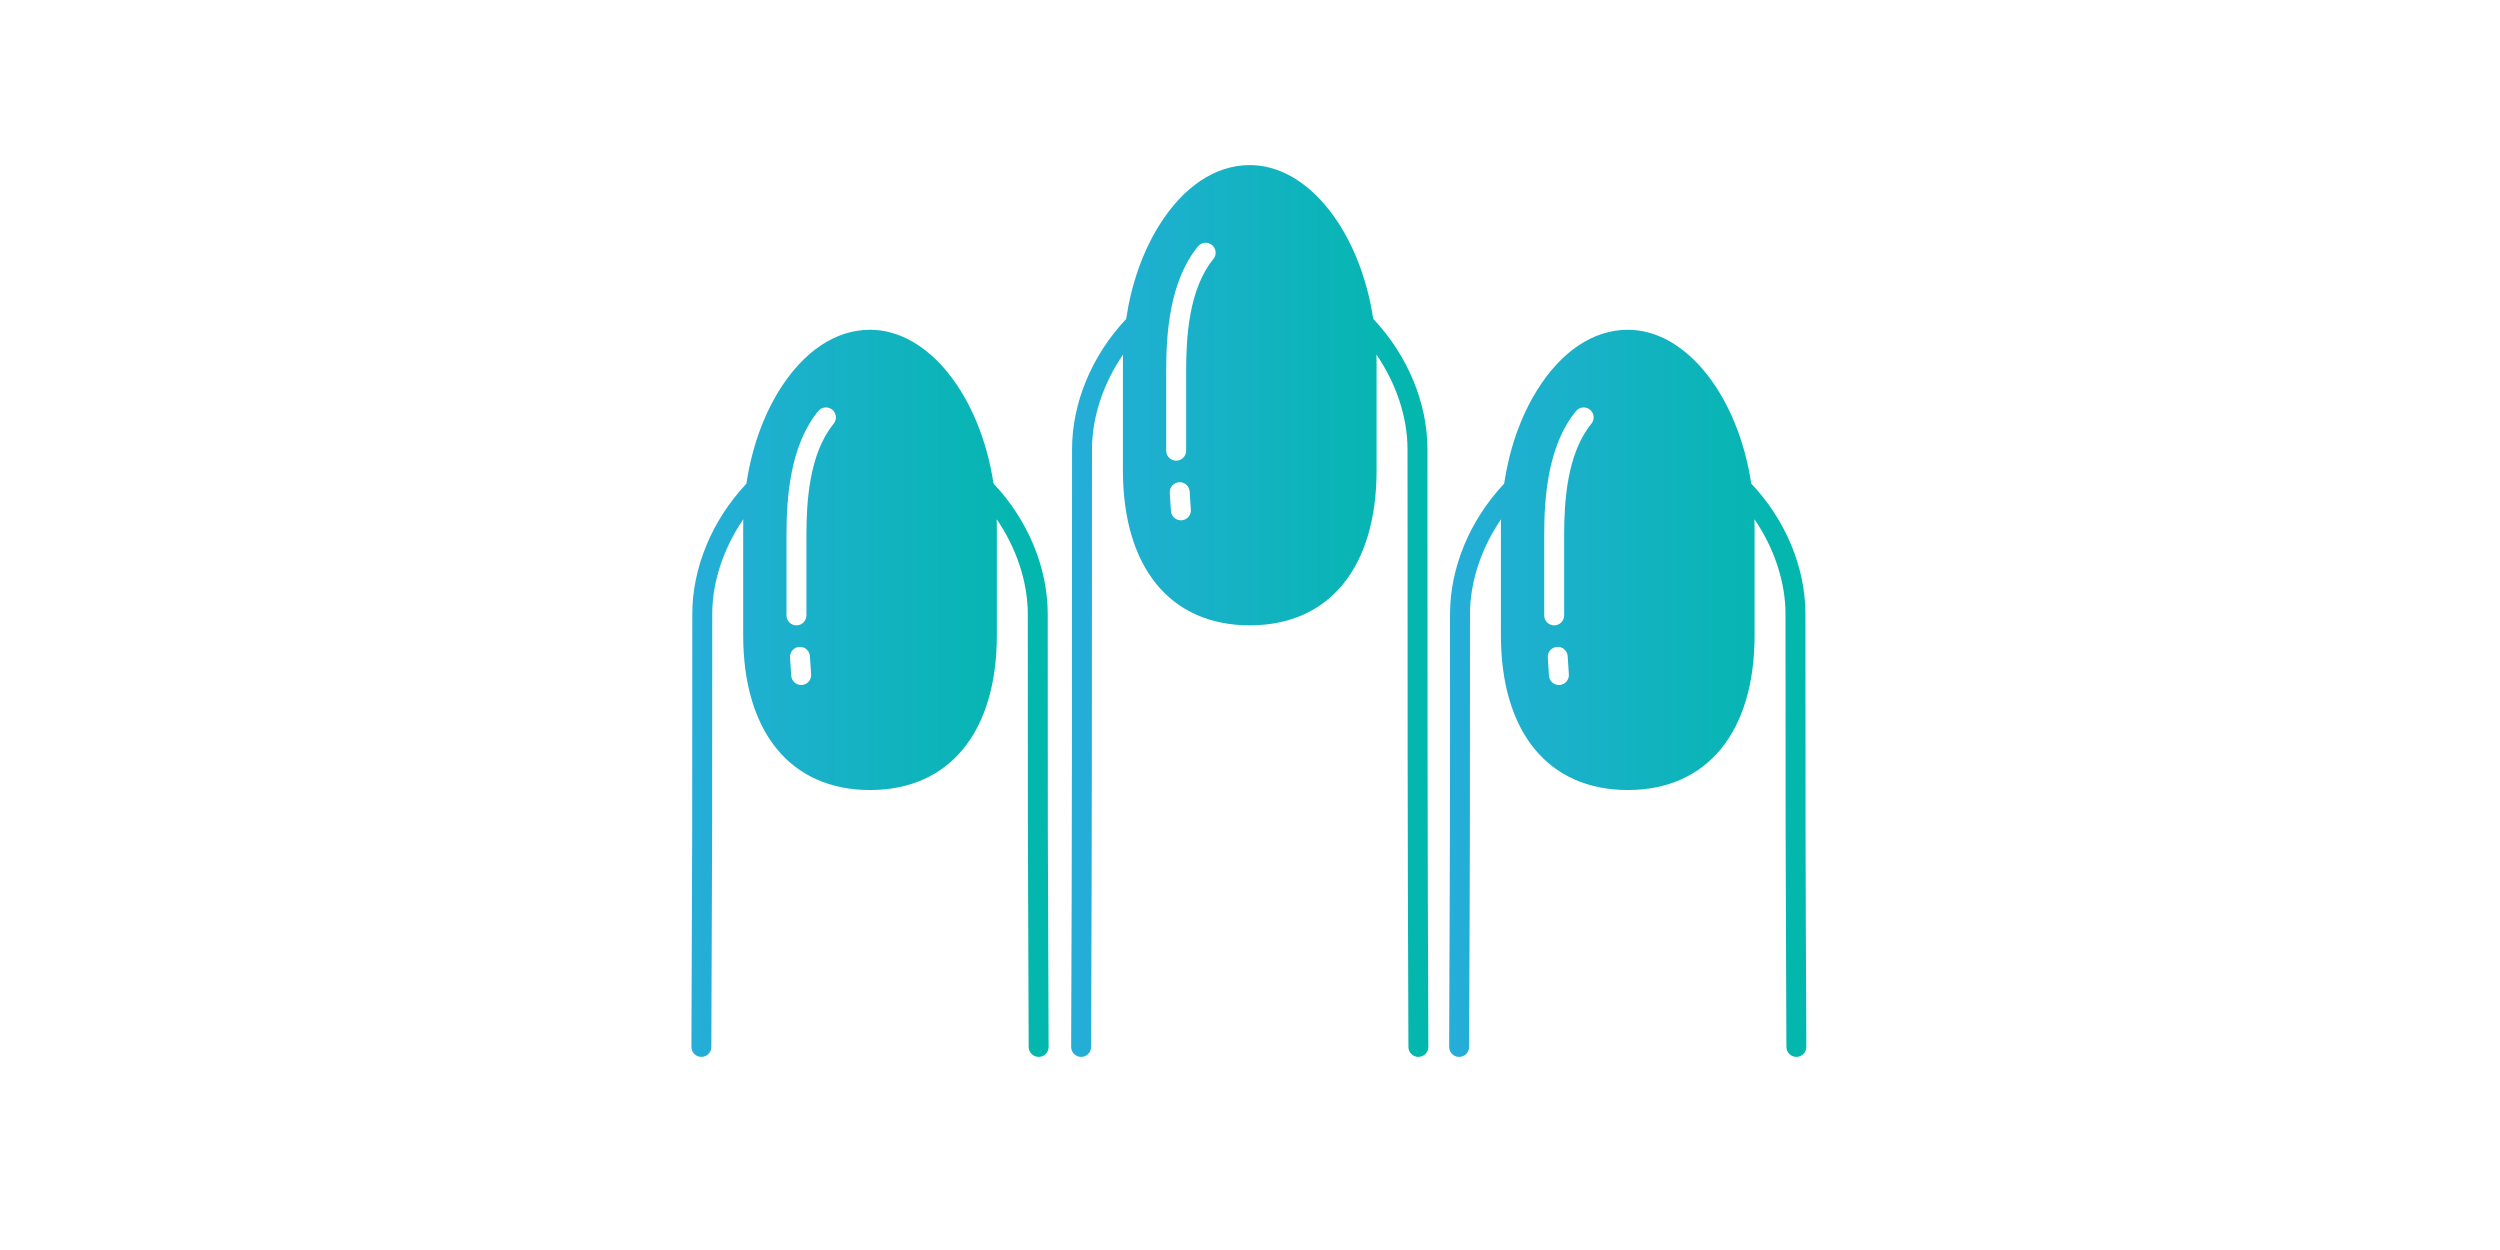
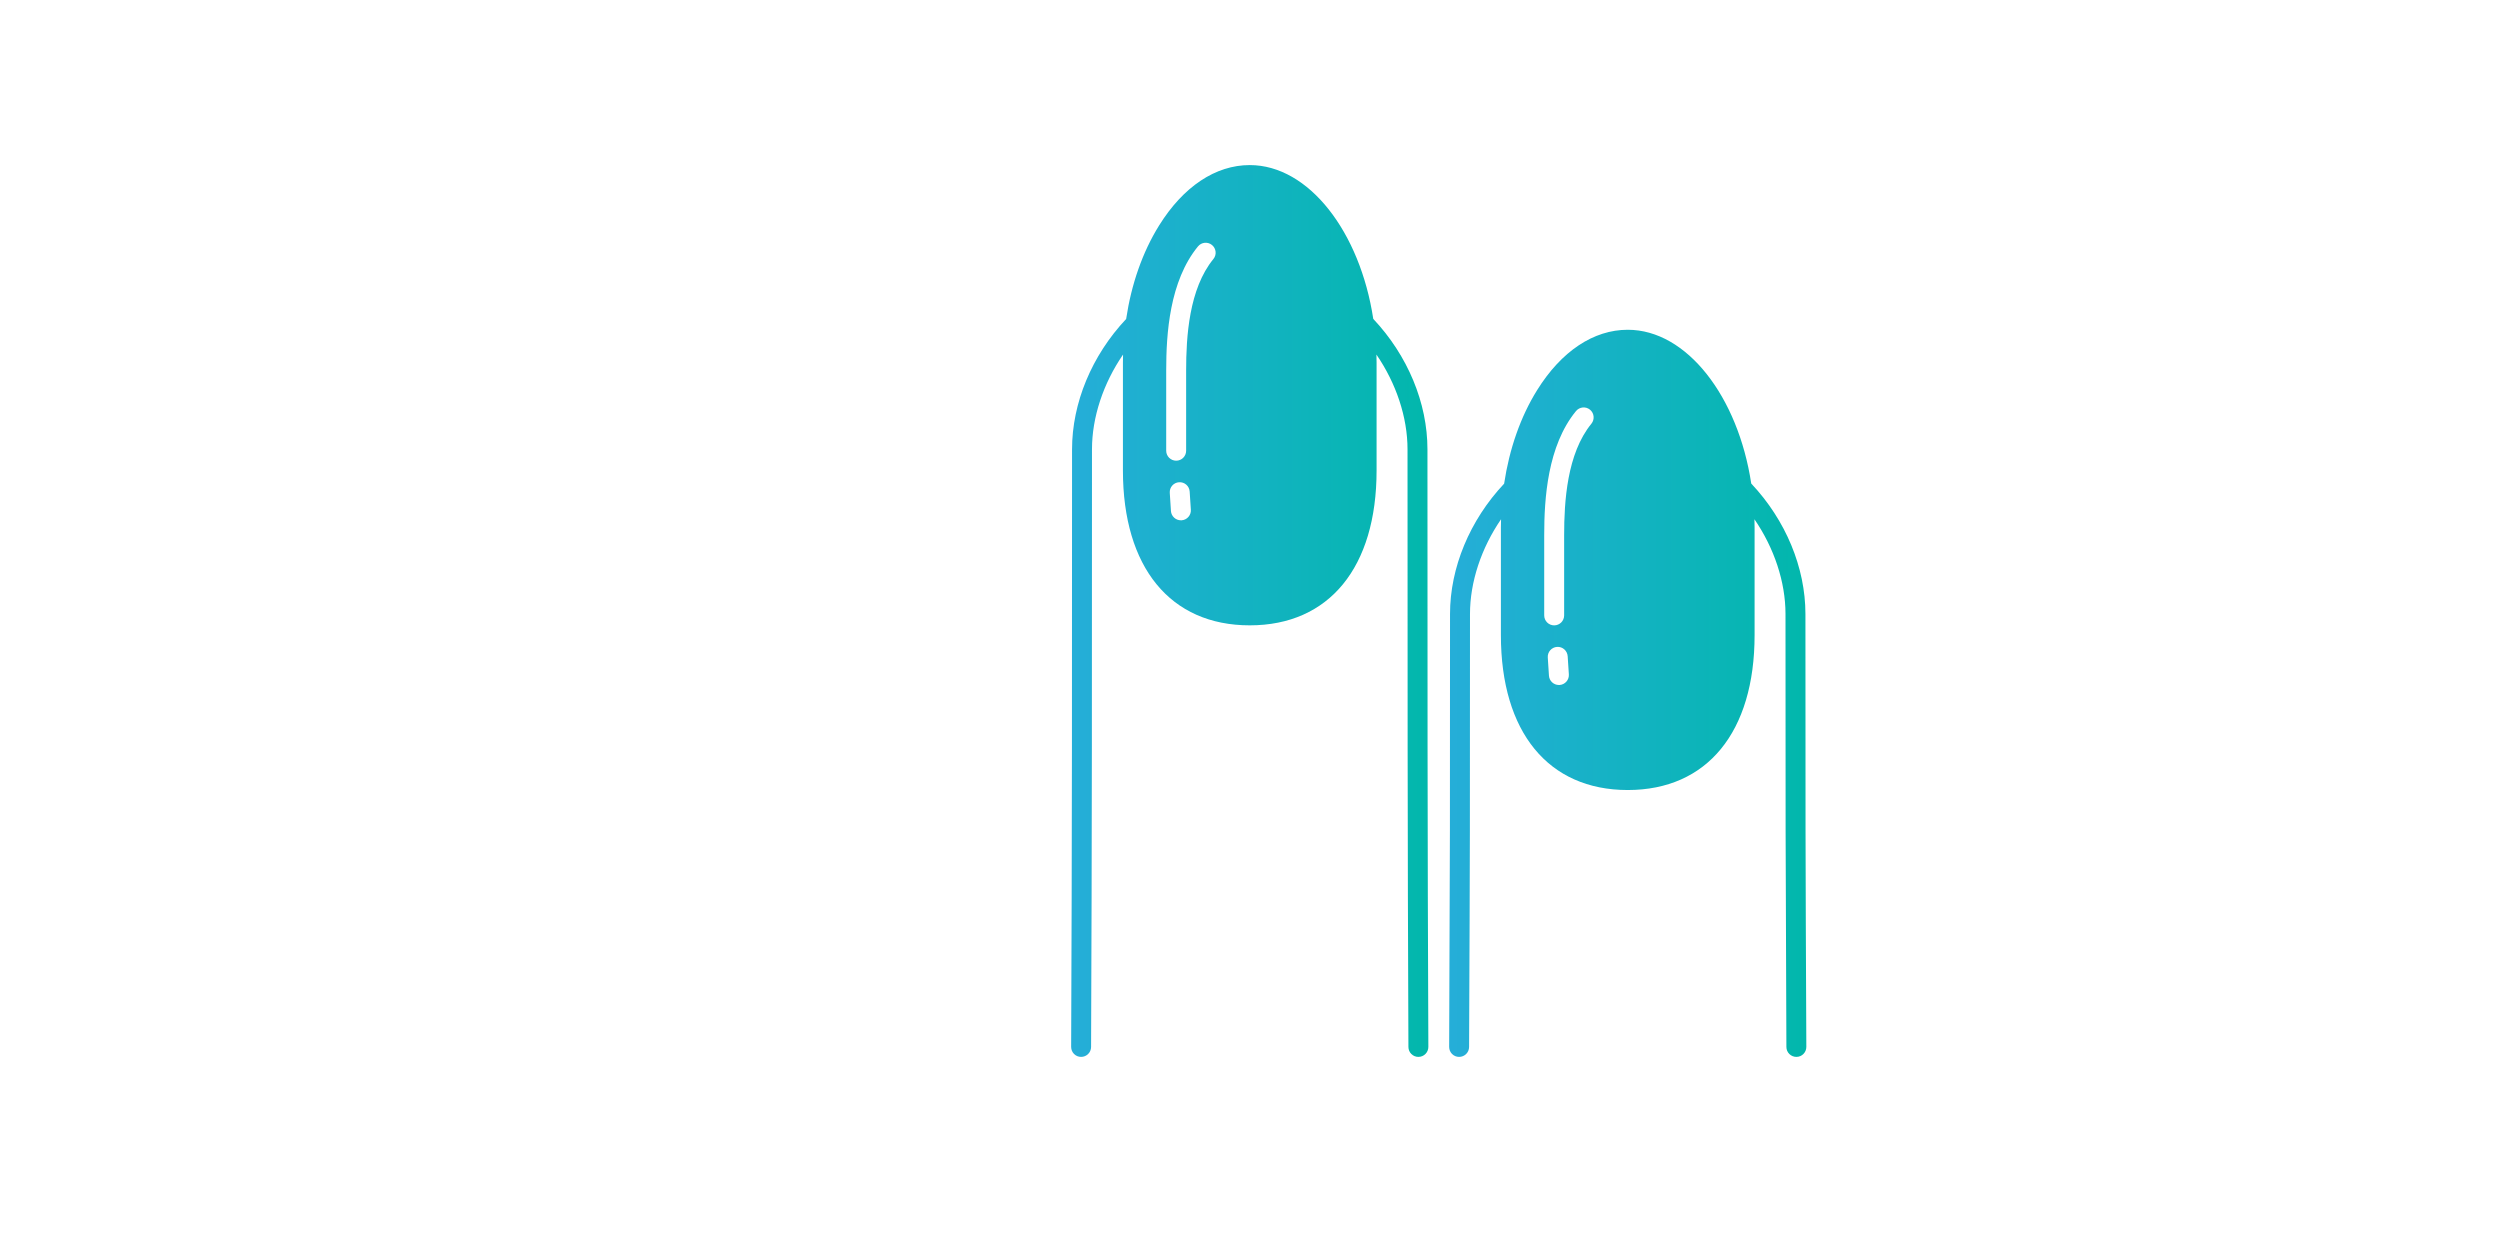
<svg xmlns="http://www.w3.org/2000/svg" width="420" zoomAndPan="magnify" viewBox="0 0 315 157.5" height="210" preserveAspectRatio="xMidYMid meet" version="1.0">
  <defs>
    <clipPath id="e61dc80f62">
      <path d="M 134 20 L 180 20 L 180 134 L 134 134 Z M 134 20 " clip-rule="nonzero" />
    </clipPath>
    <clipPath id="853040738a">
      <path d="M 179.859 56.621 C 179.859 50.77 177.371 44.789 173.031 40.18 C 171.367 29.234 164.914 20.801 157.469 20.801 C 153.16 20.801 149.102 23.504 146.047 28.41 C 143.961 31.754 142.547 35.82 141.895 40.191 C 137.559 44.801 135.078 50.777 135.078 56.621 C 135.078 81.301 135.078 106.816 134.965 131.91 C 134.965 132.605 135.52 133.168 136.215 133.168 L 136.219 133.168 C 136.91 133.168 137.473 132.613 137.477 131.918 C 137.59 106.816 137.59 81.297 137.59 56.613 C 137.59 52.57 139.016 48.305 141.504 44.676 C 141.496 45.016 141.488 45.352 141.488 45.691 L 141.488 59.273 C 141.488 71.496 147.461 78.793 157.469 78.793 C 167.473 78.793 173.449 71.496 173.449 59.273 L 173.449 45.691 C 173.449 45.348 173.441 45.016 173.43 44.676 C 175.918 48.305 177.348 52.566 177.348 56.613 C 177.348 81.297 177.348 106.816 177.461 131.918 C 177.461 132.609 178.023 133.168 178.715 133.168 L 178.719 133.168 C 179.414 133.168 179.973 132.602 179.973 131.91 C 179.859 106.816 179.859 81.297 179.859 56.621 Z M 148.875 65.559 C 148.848 65.559 148.82 65.559 148.793 65.559 C 148.137 65.559 147.582 65.047 147.539 64.387 L 147.391 62.094 C 147.344 61.406 147.867 60.805 148.562 60.762 C 149.258 60.719 149.852 61.238 149.898 61.934 L 150.047 64.223 C 150.094 64.914 149.57 65.512 148.875 65.559 Z M 152.887 32.637 C 149.809 36.398 149.453 42.457 149.453 46.68 L 149.453 56.793 C 149.453 57.484 148.895 58.047 148.199 58.047 C 147.504 58.047 146.941 57.484 146.941 56.793 L 146.941 46.68 C 146.941 42.066 147.355 35.426 150.945 31.047 C 151.383 30.512 152.176 30.43 152.711 30.871 C 153.246 31.312 153.328 32.102 152.887 32.637 Z M 152.887 32.637 " clip-rule="nonzero" />
    </clipPath>
    <linearGradient x1="197.63" gradientTransform="matrix(0.419, 0, 0, 0.419, 52.222, -31.352)" y1="258.77" x2="305.13" gradientUnits="userSpaceOnUse" y2="258.77" id="5d993e3d27">
      <stop stop-opacity="1" stop-color="rgb(14.497%, 68.199%, 84.697%)" offset="0" />
      <stop stop-opacity="1" stop-color="rgb(14.388%, 68.227%, 84.56%)" offset="0.016" />
      <stop stop-opacity="1" stop-color="rgb(14.168%, 68.283%, 84.285%)" offset="0.031" />
      <stop stop-opacity="1" stop-color="rgb(13.947%, 68.34%, 84.01%)" offset="0.047" />
      <stop stop-opacity="1" stop-color="rgb(13.727%, 68.396%, 83.736%)" offset="0.062" />
      <stop stop-opacity="1" stop-color="rgb(13.507%, 68.452%, 83.459%)" offset="0.078" />
      <stop stop-opacity="1" stop-color="rgb(13.286%, 68.509%, 83.185%)" offset="0.094" />
      <stop stop-opacity="1" stop-color="rgb(13.066%, 68.564%, 82.91%)" offset="0.109" />
      <stop stop-opacity="1" stop-color="rgb(12.845%, 68.62%, 82.635%)" offset="0.125" />
      <stop stop-opacity="1" stop-color="rgb(12.625%, 68.677%, 82.361%)" offset="0.141" />
      <stop stop-opacity="1" stop-color="rgb(12.405%, 68.733%, 82.085%)" offset="0.156" />
      <stop stop-opacity="1" stop-color="rgb(12.184%, 68.79%, 81.81%)" offset="0.172" />
      <stop stop-opacity="1" stop-color="rgb(11.964%, 68.846%, 81.535%)" offset="0.188" />
      <stop stop-opacity="1" stop-color="rgb(11.745%, 68.903%, 81.261%)" offset="0.203" />
      <stop stop-opacity="1" stop-color="rgb(11.523%, 68.958%, 80.986%)" offset="0.219" />
      <stop stop-opacity="1" stop-color="rgb(11.304%, 69.014%, 80.71%)" offset="0.234" />
      <stop stop-opacity="1" stop-color="rgb(11.082%, 69.07%, 80.435%)" offset="0.25" />
      <stop stop-opacity="1" stop-color="rgb(10.863%, 69.127%, 80.161%)" offset="0.266" />
      <stop stop-opacity="1" stop-color="rgb(10.643%, 69.183%, 79.886%)" offset="0.281" />
      <stop stop-opacity="1" stop-color="rgb(10.422%, 69.24%, 79.61%)" offset="0.297" />
      <stop stop-opacity="1" stop-color="rgb(10.202%, 69.296%, 79.335%)" offset="0.312" />
      <stop stop-opacity="1" stop-color="rgb(9.982%, 69.351%, 79.06%)" offset="0.328" />
      <stop stop-opacity="1" stop-color="rgb(9.761%, 69.408%, 78.786%)" offset="0.344" />
      <stop stop-opacity="1" stop-color="rgb(9.541%, 69.464%, 78.511%)" offset="0.359" />
      <stop stop-opacity="1" stop-color="rgb(9.32%, 69.521%, 78.235%)" offset="0.375" />
      <stop stop-opacity="1" stop-color="rgb(9.1%, 69.577%, 77.96%)" offset="0.391" />
      <stop stop-opacity="1" stop-color="rgb(8.881%, 69.633%, 77.686%)" offset="0.406" />
      <stop stop-opacity="1" stop-color="rgb(8.659%, 69.69%, 77.411%)" offset="0.422" />
      <stop stop-opacity="1" stop-color="rgb(8.44%, 69.746%, 77.136%)" offset="0.438" />
      <stop stop-opacity="1" stop-color="rgb(8.22%, 69.801%, 76.86%)" offset="0.453" />
      <stop stop-opacity="1" stop-color="rgb(7.999%, 69.858%, 76.585%)" offset="0.469" />
      <stop stop-opacity="1" stop-color="rgb(7.779%, 69.914%, 76.311%)" offset="0.484" />
      <stop stop-opacity="1" stop-color="rgb(7.559%, 69.971%, 76.036%)" offset="0.5" />
      <stop stop-opacity="1" stop-color="rgb(7.338%, 70.027%, 75.761%)" offset="0.516" />
      <stop stop-opacity="1" stop-color="rgb(7.118%, 70.084%, 75.485%)" offset="0.531" />
      <stop stop-opacity="1" stop-color="rgb(6.897%, 70.14%, 75.211%)" offset="0.547" />
      <stop stop-opacity="1" stop-color="rgb(6.677%, 70.195%, 74.936%)" offset="0.562" />
      <stop stop-opacity="1" stop-color="rgb(6.458%, 70.251%, 74.661%)" offset="0.578" />
      <stop stop-opacity="1" stop-color="rgb(6.236%, 70.308%, 74.387%)" offset="0.594" />
      <stop stop-opacity="1" stop-color="rgb(6.017%, 70.364%, 74.11%)" offset="0.609" />
      <stop stop-opacity="1" stop-color="rgb(5.797%, 70.421%, 73.836%)" offset="0.625" />
      <stop stop-opacity="1" stop-color="rgb(5.576%, 70.477%, 73.561%)" offset="0.641" />
      <stop stop-opacity="1" stop-color="rgb(5.356%, 70.534%, 73.286%)" offset="0.656" />
      <stop stop-opacity="1" stop-color="rgb(5.135%, 70.589%, 73.012%)" offset="0.672" />
      <stop stop-opacity="1" stop-color="rgb(4.915%, 70.645%, 72.736%)" offset="0.688" />
      <stop stop-opacity="1" stop-color="rgb(4.695%, 70.702%, 72.461%)" offset="0.703" />
      <stop stop-opacity="1" stop-color="rgb(4.474%, 70.758%, 72.186%)" offset="0.719" />
      <stop stop-opacity="1" stop-color="rgb(4.254%, 70.815%, 71.912%)" offset="0.734" />
      <stop stop-opacity="1" stop-color="rgb(4.034%, 70.871%, 71.635%)" offset="0.75" />
      <stop stop-opacity="1" stop-color="rgb(3.813%, 70.927%, 71.361%)" offset="0.766" />
      <stop stop-opacity="1" stop-color="rgb(3.593%, 70.982%, 71.086%)" offset="0.781" />
      <stop stop-opacity="1" stop-color="rgb(3.372%, 71.039%, 70.811%)" offset="0.797" />
      <stop stop-opacity="1" stop-color="rgb(3.152%, 71.095%, 70.537%)" offset="0.812" />
      <stop stop-opacity="1" stop-color="rgb(2.933%, 71.152%, 70.261%)" offset="0.828" />
      <stop stop-opacity="1" stop-color="rgb(2.711%, 71.208%, 69.986%)" offset="0.844" />
      <stop stop-opacity="1" stop-color="rgb(2.492%, 71.265%, 69.711%)" offset="0.859" />
      <stop stop-opacity="1" stop-color="rgb(2.272%, 71.321%, 69.437%)" offset="0.875" />
      <stop stop-opacity="1" stop-color="rgb(2.051%, 71.376%, 69.162%)" offset="0.891" />
      <stop stop-opacity="1" stop-color="rgb(1.831%, 71.432%, 68.886%)" offset="0.906" />
      <stop stop-opacity="1" stop-color="rgb(1.61%, 71.489%, 68.611%)" offset="0.922" />
      <stop stop-opacity="1" stop-color="rgb(1.39%, 71.545%, 68.336%)" offset="0.938" />
      <stop stop-opacity="1" stop-color="rgb(1.17%, 71.602%, 68.062%)" offset="0.953" />
      <stop stop-opacity="1" stop-color="rgb(0.949%, 71.658%, 67.787%)" offset="0.969" />
      <stop stop-opacity="1" stop-color="rgb(0.729%, 71.715%, 67.511%)" offset="0.984" />
      <stop stop-opacity="1" stop-color="rgb(0.51%, 71.77%, 67.236%)" offset="1" />
    </linearGradient>
    <clipPath id="8792498d76">
-       <path d="M 87 41 L 133 41 L 133 134 L 87 134 Z M 87 41 " clip-rule="nonzero" />
-     </clipPath>
+       </clipPath>
    <clipPath id="c8a8b348b8">
      <path d="M 132.012 77.367 C 132.012 71.52 129.527 65.535 125.184 60.926 C 123.523 49.984 117.07 41.551 109.621 41.551 C 105.312 41.551 101.258 44.25 98.199 49.16 C 96.117 52.504 94.699 56.57 94.047 60.941 C 89.715 65.551 87.23 71.527 87.23 77.367 C 87.23 102.32 87.23 106.816 87.117 131.91 C 87.117 132.605 87.676 133.168 88.371 133.168 L 88.375 133.168 C 89.066 133.168 89.625 132.613 89.629 131.918 C 89.742 106.816 89.742 102.32 89.742 77.363 C 89.742 73.32 91.172 69.055 93.656 65.426 C 93.648 65.762 93.641 66.102 93.641 66.441 L 93.641 80.023 C 93.641 92.242 99.617 99.543 109.621 99.543 C 119.629 99.543 125.602 92.242 125.602 80.023 L 125.602 66.441 C 125.602 66.098 125.594 65.762 125.586 65.426 C 128.074 69.055 129.5 73.316 129.5 77.363 C 129.5 102.32 129.5 106.816 129.613 131.918 C 129.613 132.609 130.18 133.168 130.871 133.168 L 130.875 133.168 C 131.57 133.168 132.125 132.602 132.125 131.91 C 132.012 106.816 132.012 102.32 132.012 77.367 Z M 101.031 86.309 C 101 86.309 100.977 86.309 100.945 86.309 C 100.289 86.309 99.738 85.797 99.695 85.137 L 99.543 82.844 C 99.5 82.152 100.023 81.555 100.715 81.508 C 101.406 81.461 102.008 81.988 102.051 82.684 L 102.203 84.973 C 102.25 85.664 101.727 86.262 101.031 86.309 Z M 105.043 53.387 C 101.965 57.148 101.609 63.207 101.609 67.43 L 101.609 77.539 C 101.609 78.234 101.047 78.797 100.352 78.797 C 99.656 78.797 99.098 78.234 99.098 77.539 L 99.098 67.43 C 99.098 62.816 99.512 56.176 103.098 51.797 C 103.539 51.262 104.328 51.18 104.867 51.621 C 105.402 52.059 105.48 52.852 105.043 53.387 Z M 105.043 53.387 " clip-rule="nonzero" />
    </clipPath>
    <linearGradient x1="83.35" gradientTransform="matrix(0.419, 0, 0, 0.419, 52.222, -31.352)" y1="283.55" x2="190.85" gradientUnits="userSpaceOnUse" y2="283.55" id="3b8e2ff5a8">
      <stop stop-opacity="1" stop-color="rgb(14.497%, 68.199%, 84.697%)" offset="0" />
      <stop stop-opacity="1" stop-color="rgb(14.388%, 68.227%, 84.56%)" offset="0.016" />
      <stop stop-opacity="1" stop-color="rgb(14.168%, 68.283%, 84.285%)" offset="0.031" />
      <stop stop-opacity="1" stop-color="rgb(13.947%, 68.34%, 84.01%)" offset="0.047" />
      <stop stop-opacity="1" stop-color="rgb(13.727%, 68.396%, 83.736%)" offset="0.062" />
      <stop stop-opacity="1" stop-color="rgb(13.507%, 68.452%, 83.459%)" offset="0.078" />
      <stop stop-opacity="1" stop-color="rgb(13.286%, 68.509%, 83.185%)" offset="0.094" />
      <stop stop-opacity="1" stop-color="rgb(13.066%, 68.564%, 82.91%)" offset="0.109" />
      <stop stop-opacity="1" stop-color="rgb(12.845%, 68.62%, 82.635%)" offset="0.125" />
      <stop stop-opacity="1" stop-color="rgb(12.625%, 68.677%, 82.361%)" offset="0.141" />
      <stop stop-opacity="1" stop-color="rgb(12.405%, 68.733%, 82.085%)" offset="0.156" />
      <stop stop-opacity="1" stop-color="rgb(12.184%, 68.79%, 81.81%)" offset="0.172" />
      <stop stop-opacity="1" stop-color="rgb(11.964%, 68.846%, 81.535%)" offset="0.188" />
      <stop stop-opacity="1" stop-color="rgb(11.745%, 68.903%, 81.261%)" offset="0.203" />
      <stop stop-opacity="1" stop-color="rgb(11.523%, 68.958%, 80.986%)" offset="0.219" />
      <stop stop-opacity="1" stop-color="rgb(11.304%, 69.014%, 80.71%)" offset="0.234" />
      <stop stop-opacity="1" stop-color="rgb(11.082%, 69.07%, 80.435%)" offset="0.25" />
      <stop stop-opacity="1" stop-color="rgb(10.863%, 69.127%, 80.161%)" offset="0.266" />
      <stop stop-opacity="1" stop-color="rgb(10.643%, 69.183%, 79.886%)" offset="0.281" />
      <stop stop-opacity="1" stop-color="rgb(10.422%, 69.24%, 79.61%)" offset="0.297" />
      <stop stop-opacity="1" stop-color="rgb(10.202%, 69.296%, 79.335%)" offset="0.312" />
      <stop stop-opacity="1" stop-color="rgb(9.982%, 69.351%, 79.06%)" offset="0.328" />
      <stop stop-opacity="1" stop-color="rgb(9.761%, 69.408%, 78.786%)" offset="0.344" />
      <stop stop-opacity="1" stop-color="rgb(9.541%, 69.464%, 78.511%)" offset="0.359" />
      <stop stop-opacity="1" stop-color="rgb(9.32%, 69.521%, 78.235%)" offset="0.375" />
      <stop stop-opacity="1" stop-color="rgb(9.1%, 69.577%, 77.96%)" offset="0.391" />
      <stop stop-opacity="1" stop-color="rgb(8.881%, 69.633%, 77.686%)" offset="0.406" />
      <stop stop-opacity="1" stop-color="rgb(8.659%, 69.69%, 77.411%)" offset="0.422" />
      <stop stop-opacity="1" stop-color="rgb(8.44%, 69.746%, 77.136%)" offset="0.438" />
      <stop stop-opacity="1" stop-color="rgb(8.22%, 69.801%, 76.86%)" offset="0.453" />
      <stop stop-opacity="1" stop-color="rgb(7.999%, 69.858%, 76.585%)" offset="0.469" />
      <stop stop-opacity="1" stop-color="rgb(7.779%, 69.914%, 76.311%)" offset="0.484" />
      <stop stop-opacity="1" stop-color="rgb(7.559%, 69.971%, 76.036%)" offset="0.5" />
      <stop stop-opacity="1" stop-color="rgb(7.338%, 70.027%, 75.761%)" offset="0.516" />
      <stop stop-opacity="1" stop-color="rgb(7.118%, 70.084%, 75.485%)" offset="0.531" />
      <stop stop-opacity="1" stop-color="rgb(6.897%, 70.14%, 75.211%)" offset="0.547" />
      <stop stop-opacity="1" stop-color="rgb(6.677%, 70.195%, 74.936%)" offset="0.562" />
      <stop stop-opacity="1" stop-color="rgb(6.458%, 70.251%, 74.661%)" offset="0.578" />
      <stop stop-opacity="1" stop-color="rgb(6.236%, 70.308%, 74.387%)" offset="0.594" />
      <stop stop-opacity="1" stop-color="rgb(6.017%, 70.364%, 74.11%)" offset="0.609" />
      <stop stop-opacity="1" stop-color="rgb(5.797%, 70.421%, 73.836%)" offset="0.625" />
      <stop stop-opacity="1" stop-color="rgb(5.576%, 70.477%, 73.561%)" offset="0.641" />
      <stop stop-opacity="1" stop-color="rgb(5.356%, 70.534%, 73.286%)" offset="0.656" />
      <stop stop-opacity="1" stop-color="rgb(5.135%, 70.589%, 73.012%)" offset="0.672" />
      <stop stop-opacity="1" stop-color="rgb(4.915%, 70.645%, 72.736%)" offset="0.688" />
      <stop stop-opacity="1" stop-color="rgb(4.695%, 70.702%, 72.461%)" offset="0.703" />
      <stop stop-opacity="1" stop-color="rgb(4.474%, 70.758%, 72.186%)" offset="0.719" />
      <stop stop-opacity="1" stop-color="rgb(4.254%, 70.815%, 71.912%)" offset="0.734" />
      <stop stop-opacity="1" stop-color="rgb(4.034%, 70.871%, 71.635%)" offset="0.75" />
      <stop stop-opacity="1" stop-color="rgb(3.813%, 70.927%, 71.361%)" offset="0.766" />
      <stop stop-opacity="1" stop-color="rgb(3.593%, 70.982%, 71.086%)" offset="0.781" />
      <stop stop-opacity="1" stop-color="rgb(3.372%, 71.039%, 70.811%)" offset="0.797" />
      <stop stop-opacity="1" stop-color="rgb(3.152%, 71.095%, 70.537%)" offset="0.812" />
      <stop stop-opacity="1" stop-color="rgb(2.933%, 71.152%, 70.261%)" offset="0.828" />
      <stop stop-opacity="1" stop-color="rgb(2.711%, 71.208%, 69.986%)" offset="0.844" />
      <stop stop-opacity="1" stop-color="rgb(2.492%, 71.265%, 69.711%)" offset="0.859" />
      <stop stop-opacity="1" stop-color="rgb(2.272%, 71.321%, 69.437%)" offset="0.875" />
      <stop stop-opacity="1" stop-color="rgb(2.051%, 71.376%, 69.162%)" offset="0.891" />
      <stop stop-opacity="1" stop-color="rgb(1.831%, 71.432%, 68.886%)" offset="0.906" />
      <stop stop-opacity="1" stop-color="rgb(1.61%, 71.489%, 68.611%)" offset="0.922" />
      <stop stop-opacity="1" stop-color="rgb(1.39%, 71.545%, 68.336%)" offset="0.938" />
      <stop stop-opacity="1" stop-color="rgb(1.17%, 71.602%, 68.062%)" offset="0.953" />
      <stop stop-opacity="1" stop-color="rgb(0.949%, 71.658%, 67.787%)" offset="0.969" />
      <stop stop-opacity="1" stop-color="rgb(0.729%, 71.715%, 67.511%)" offset="0.984" />
      <stop stop-opacity="1" stop-color="rgb(0.51%, 71.77%, 67.236%)" offset="1" />
    </linearGradient>
    <clipPath id="c0bd01cfc8">
      <path d="M 182 41 L 228 41 L 228 134 L 182 134 Z M 182 41 " clip-rule="nonzero" />
    </clipPath>
    <clipPath id="acdf049ea7">
      <path d="M 227.484 77.367 C 227.484 71.52 225 65.535 220.656 60.926 C 218.996 49.984 212.543 41.551 205.094 41.551 C 200.789 41.551 196.73 44.25 193.676 49.16 C 191.59 52.504 190.176 56.57 189.52 60.941 C 185.188 65.551 182.703 71.527 182.703 77.367 C 182.703 102.32 182.703 106.816 182.594 131.91 C 182.594 132.605 183.148 133.168 183.844 133.168 L 183.848 133.168 C 184.539 133.168 185.102 132.613 185.105 131.918 C 185.219 106.816 185.219 102.32 185.219 77.363 C 185.219 73.32 186.645 69.055 189.133 65.426 C 189.125 65.762 189.113 66.102 189.113 66.441 L 189.113 80.023 C 189.113 92.242 195.09 99.543 205.094 99.543 C 215.102 99.543 221.078 92.242 221.078 80.023 L 221.078 66.441 C 221.078 66.098 221.066 65.762 221.059 65.426 C 223.547 69.055 224.973 73.316 224.973 77.363 C 224.973 102.32 224.973 106.816 225.086 131.918 C 225.086 132.609 225.652 133.168 226.344 133.168 L 226.348 133.168 C 227.043 133.168 227.598 132.602 227.598 131.91 C 227.484 106.816 227.484 102.32 227.484 77.367 Z M 196.504 86.309 C 196.477 86.309 196.449 86.309 196.422 86.309 C 195.762 86.309 195.211 85.797 195.168 85.137 L 195.02 82.844 C 194.973 82.152 195.496 81.555 196.191 81.508 C 196.883 81.461 197.48 81.988 197.527 82.684 L 197.676 84.973 C 197.723 85.664 197.199 86.262 196.504 86.309 Z M 200.516 53.387 C 197.438 57.148 197.082 63.207 197.082 67.43 L 197.082 77.539 C 197.082 78.234 196.52 78.797 195.824 78.797 C 195.133 78.797 194.57 78.234 194.57 77.539 L 194.57 67.43 C 194.57 62.816 194.984 56.176 198.574 51.797 C 199.012 51.262 199.805 51.18 200.34 51.621 C 200.875 52.059 200.953 52.852 200.516 53.387 Z M 200.516 53.387 " clip-rule="nonzero" />
    </clipPath>
    <linearGradient x1="311.39" gradientTransform="matrix(0.419, 0, 0, 0.419, 52.222, -31.352)" y1="283.55" x2="418.89" gradientUnits="userSpaceOnUse" y2="283.55" id="034fc828ba">
      <stop stop-opacity="1" stop-color="rgb(14.497%, 68.199%, 84.697%)" offset="0" />
      <stop stop-opacity="1" stop-color="rgb(14.388%, 68.227%, 84.56%)" offset="0.016" />
      <stop stop-opacity="1" stop-color="rgb(14.168%, 68.283%, 84.285%)" offset="0.031" />
      <stop stop-opacity="1" stop-color="rgb(13.947%, 68.34%, 84.01%)" offset="0.047" />
      <stop stop-opacity="1" stop-color="rgb(13.727%, 68.396%, 83.736%)" offset="0.062" />
      <stop stop-opacity="1" stop-color="rgb(13.507%, 68.452%, 83.459%)" offset="0.078" />
      <stop stop-opacity="1" stop-color="rgb(13.286%, 68.509%, 83.185%)" offset="0.094" />
      <stop stop-opacity="1" stop-color="rgb(13.066%, 68.564%, 82.91%)" offset="0.109" />
      <stop stop-opacity="1" stop-color="rgb(12.845%, 68.62%, 82.635%)" offset="0.125" />
      <stop stop-opacity="1" stop-color="rgb(12.625%, 68.677%, 82.361%)" offset="0.141" />
      <stop stop-opacity="1" stop-color="rgb(12.405%, 68.733%, 82.085%)" offset="0.156" />
      <stop stop-opacity="1" stop-color="rgb(12.184%, 68.79%, 81.81%)" offset="0.172" />
      <stop stop-opacity="1" stop-color="rgb(11.964%, 68.846%, 81.535%)" offset="0.188" />
      <stop stop-opacity="1" stop-color="rgb(11.745%, 68.903%, 81.261%)" offset="0.203" />
      <stop stop-opacity="1" stop-color="rgb(11.523%, 68.958%, 80.986%)" offset="0.219" />
      <stop stop-opacity="1" stop-color="rgb(11.304%, 69.014%, 80.71%)" offset="0.234" />
      <stop stop-opacity="1" stop-color="rgb(11.082%, 69.07%, 80.435%)" offset="0.25" />
      <stop stop-opacity="1" stop-color="rgb(10.863%, 69.127%, 80.161%)" offset="0.266" />
      <stop stop-opacity="1" stop-color="rgb(10.643%, 69.183%, 79.886%)" offset="0.281" />
      <stop stop-opacity="1" stop-color="rgb(10.422%, 69.24%, 79.61%)" offset="0.297" />
      <stop stop-opacity="1" stop-color="rgb(10.202%, 69.296%, 79.335%)" offset="0.312" />
      <stop stop-opacity="1" stop-color="rgb(9.982%, 69.351%, 79.06%)" offset="0.328" />
      <stop stop-opacity="1" stop-color="rgb(9.761%, 69.408%, 78.786%)" offset="0.344" />
      <stop stop-opacity="1" stop-color="rgb(9.541%, 69.464%, 78.511%)" offset="0.359" />
      <stop stop-opacity="1" stop-color="rgb(9.32%, 69.521%, 78.235%)" offset="0.375" />
      <stop stop-opacity="1" stop-color="rgb(9.1%, 69.577%, 77.96%)" offset="0.391" />
      <stop stop-opacity="1" stop-color="rgb(8.881%, 69.633%, 77.686%)" offset="0.406" />
      <stop stop-opacity="1" stop-color="rgb(8.659%, 69.69%, 77.411%)" offset="0.422" />
      <stop stop-opacity="1" stop-color="rgb(8.44%, 69.746%, 77.136%)" offset="0.438" />
      <stop stop-opacity="1" stop-color="rgb(8.22%, 69.801%, 76.86%)" offset="0.453" />
      <stop stop-opacity="1" stop-color="rgb(7.999%, 69.858%, 76.585%)" offset="0.469" />
      <stop stop-opacity="1" stop-color="rgb(7.779%, 69.914%, 76.311%)" offset="0.484" />
      <stop stop-opacity="1" stop-color="rgb(7.559%, 69.971%, 76.036%)" offset="0.5" />
      <stop stop-opacity="1" stop-color="rgb(7.338%, 70.027%, 75.761%)" offset="0.516" />
      <stop stop-opacity="1" stop-color="rgb(7.118%, 70.084%, 75.485%)" offset="0.531" />
      <stop stop-opacity="1" stop-color="rgb(6.897%, 70.14%, 75.211%)" offset="0.547" />
      <stop stop-opacity="1" stop-color="rgb(6.677%, 70.195%, 74.936%)" offset="0.562" />
      <stop stop-opacity="1" stop-color="rgb(6.458%, 70.251%, 74.661%)" offset="0.578" />
      <stop stop-opacity="1" stop-color="rgb(6.236%, 70.308%, 74.387%)" offset="0.594" />
      <stop stop-opacity="1" stop-color="rgb(6.017%, 70.364%, 74.11%)" offset="0.609" />
      <stop stop-opacity="1" stop-color="rgb(5.797%, 70.421%, 73.836%)" offset="0.625" />
      <stop stop-opacity="1" stop-color="rgb(5.576%, 70.477%, 73.561%)" offset="0.641" />
      <stop stop-opacity="1" stop-color="rgb(5.356%, 70.534%, 73.286%)" offset="0.656" />
      <stop stop-opacity="1" stop-color="rgb(5.135%, 70.589%, 73.012%)" offset="0.672" />
      <stop stop-opacity="1" stop-color="rgb(4.915%, 70.645%, 72.736%)" offset="0.688" />
      <stop stop-opacity="1" stop-color="rgb(4.695%, 70.702%, 72.461%)" offset="0.703" />
      <stop stop-opacity="1" stop-color="rgb(4.474%, 70.758%, 72.186%)" offset="0.719" />
      <stop stop-opacity="1" stop-color="rgb(4.254%, 70.815%, 71.912%)" offset="0.734" />
      <stop stop-opacity="1" stop-color="rgb(4.034%, 70.871%, 71.635%)" offset="0.75" />
      <stop stop-opacity="1" stop-color="rgb(3.813%, 70.927%, 71.361%)" offset="0.766" />
      <stop stop-opacity="1" stop-color="rgb(3.593%, 70.982%, 71.086%)" offset="0.781" />
      <stop stop-opacity="1" stop-color="rgb(3.372%, 71.039%, 70.811%)" offset="0.797" />
      <stop stop-opacity="1" stop-color="rgb(3.152%, 71.095%, 70.537%)" offset="0.812" />
      <stop stop-opacity="1" stop-color="rgb(2.933%, 71.152%, 70.261%)" offset="0.828" />
      <stop stop-opacity="1" stop-color="rgb(2.711%, 71.208%, 69.986%)" offset="0.844" />
      <stop stop-opacity="1" stop-color="rgb(2.492%, 71.265%, 69.711%)" offset="0.859" />
      <stop stop-opacity="1" stop-color="rgb(2.272%, 71.321%, 69.437%)" offset="0.875" />
      <stop stop-opacity="1" stop-color="rgb(2.051%, 71.376%, 69.162%)" offset="0.891" />
      <stop stop-opacity="1" stop-color="rgb(1.831%, 71.432%, 68.886%)" offset="0.906" />
      <stop stop-opacity="1" stop-color="rgb(1.611%, 71.489%, 68.611%)" offset="0.922" />
      <stop stop-opacity="1" stop-color="rgb(1.39%, 71.545%, 68.336%)" offset="0.938" />
      <stop stop-opacity="1" stop-color="rgb(1.17%, 71.602%, 68.062%)" offset="0.953" />
      <stop stop-opacity="1" stop-color="rgb(0.949%, 71.658%, 67.787%)" offset="0.969" />
      <stop stop-opacity="1" stop-color="rgb(0.729%, 71.715%, 67.511%)" offset="0.984" />
      <stop stop-opacity="1" stop-color="rgb(0.51%, 71.77%, 67.236%)" offset="1" />
    </linearGradient>
  </defs>
  <g clip-path="url(#e61dc80f62)">
    <g clip-path="url(#853040738a)">
      <path fill="url(#5d993e3d27)" d="M 134.965 20.801 L 134.965 133.168 L 179.973 133.168 L 179.973 20.801 Z M 134.965 20.801 " fill-rule="nonzero" />
    </g>
  </g>
  <g clip-path="url(#8792498d76)">
    <g clip-path="url(#c8a8b348b8)">
-       <path fill="url(#3b8e2ff5a8)" d="M 87.117 41.551 L 87.117 133.168 L 132.125 133.168 L 132.125 41.551 Z M 87.117 41.551 " fill-rule="nonzero" />
+       <path fill="url(#3b8e2ff5a8)" d="M 87.117 41.551 L 87.117 133.168 L 132.125 133.168 L 132.125 41.551 M 87.117 41.551 " fill-rule="nonzero" />
    </g>
  </g>
  <g clip-path="url(#c0bd01cfc8)">
    <g clip-path="url(#acdf049ea7)">
      <path fill="url(#034fc828ba)" d="M 182.594 41.551 L 182.594 133.168 L 227.598 133.168 L 227.598 41.551 Z M 182.594 41.551 " fill-rule="nonzero" />
    </g>
  </g>
</svg>